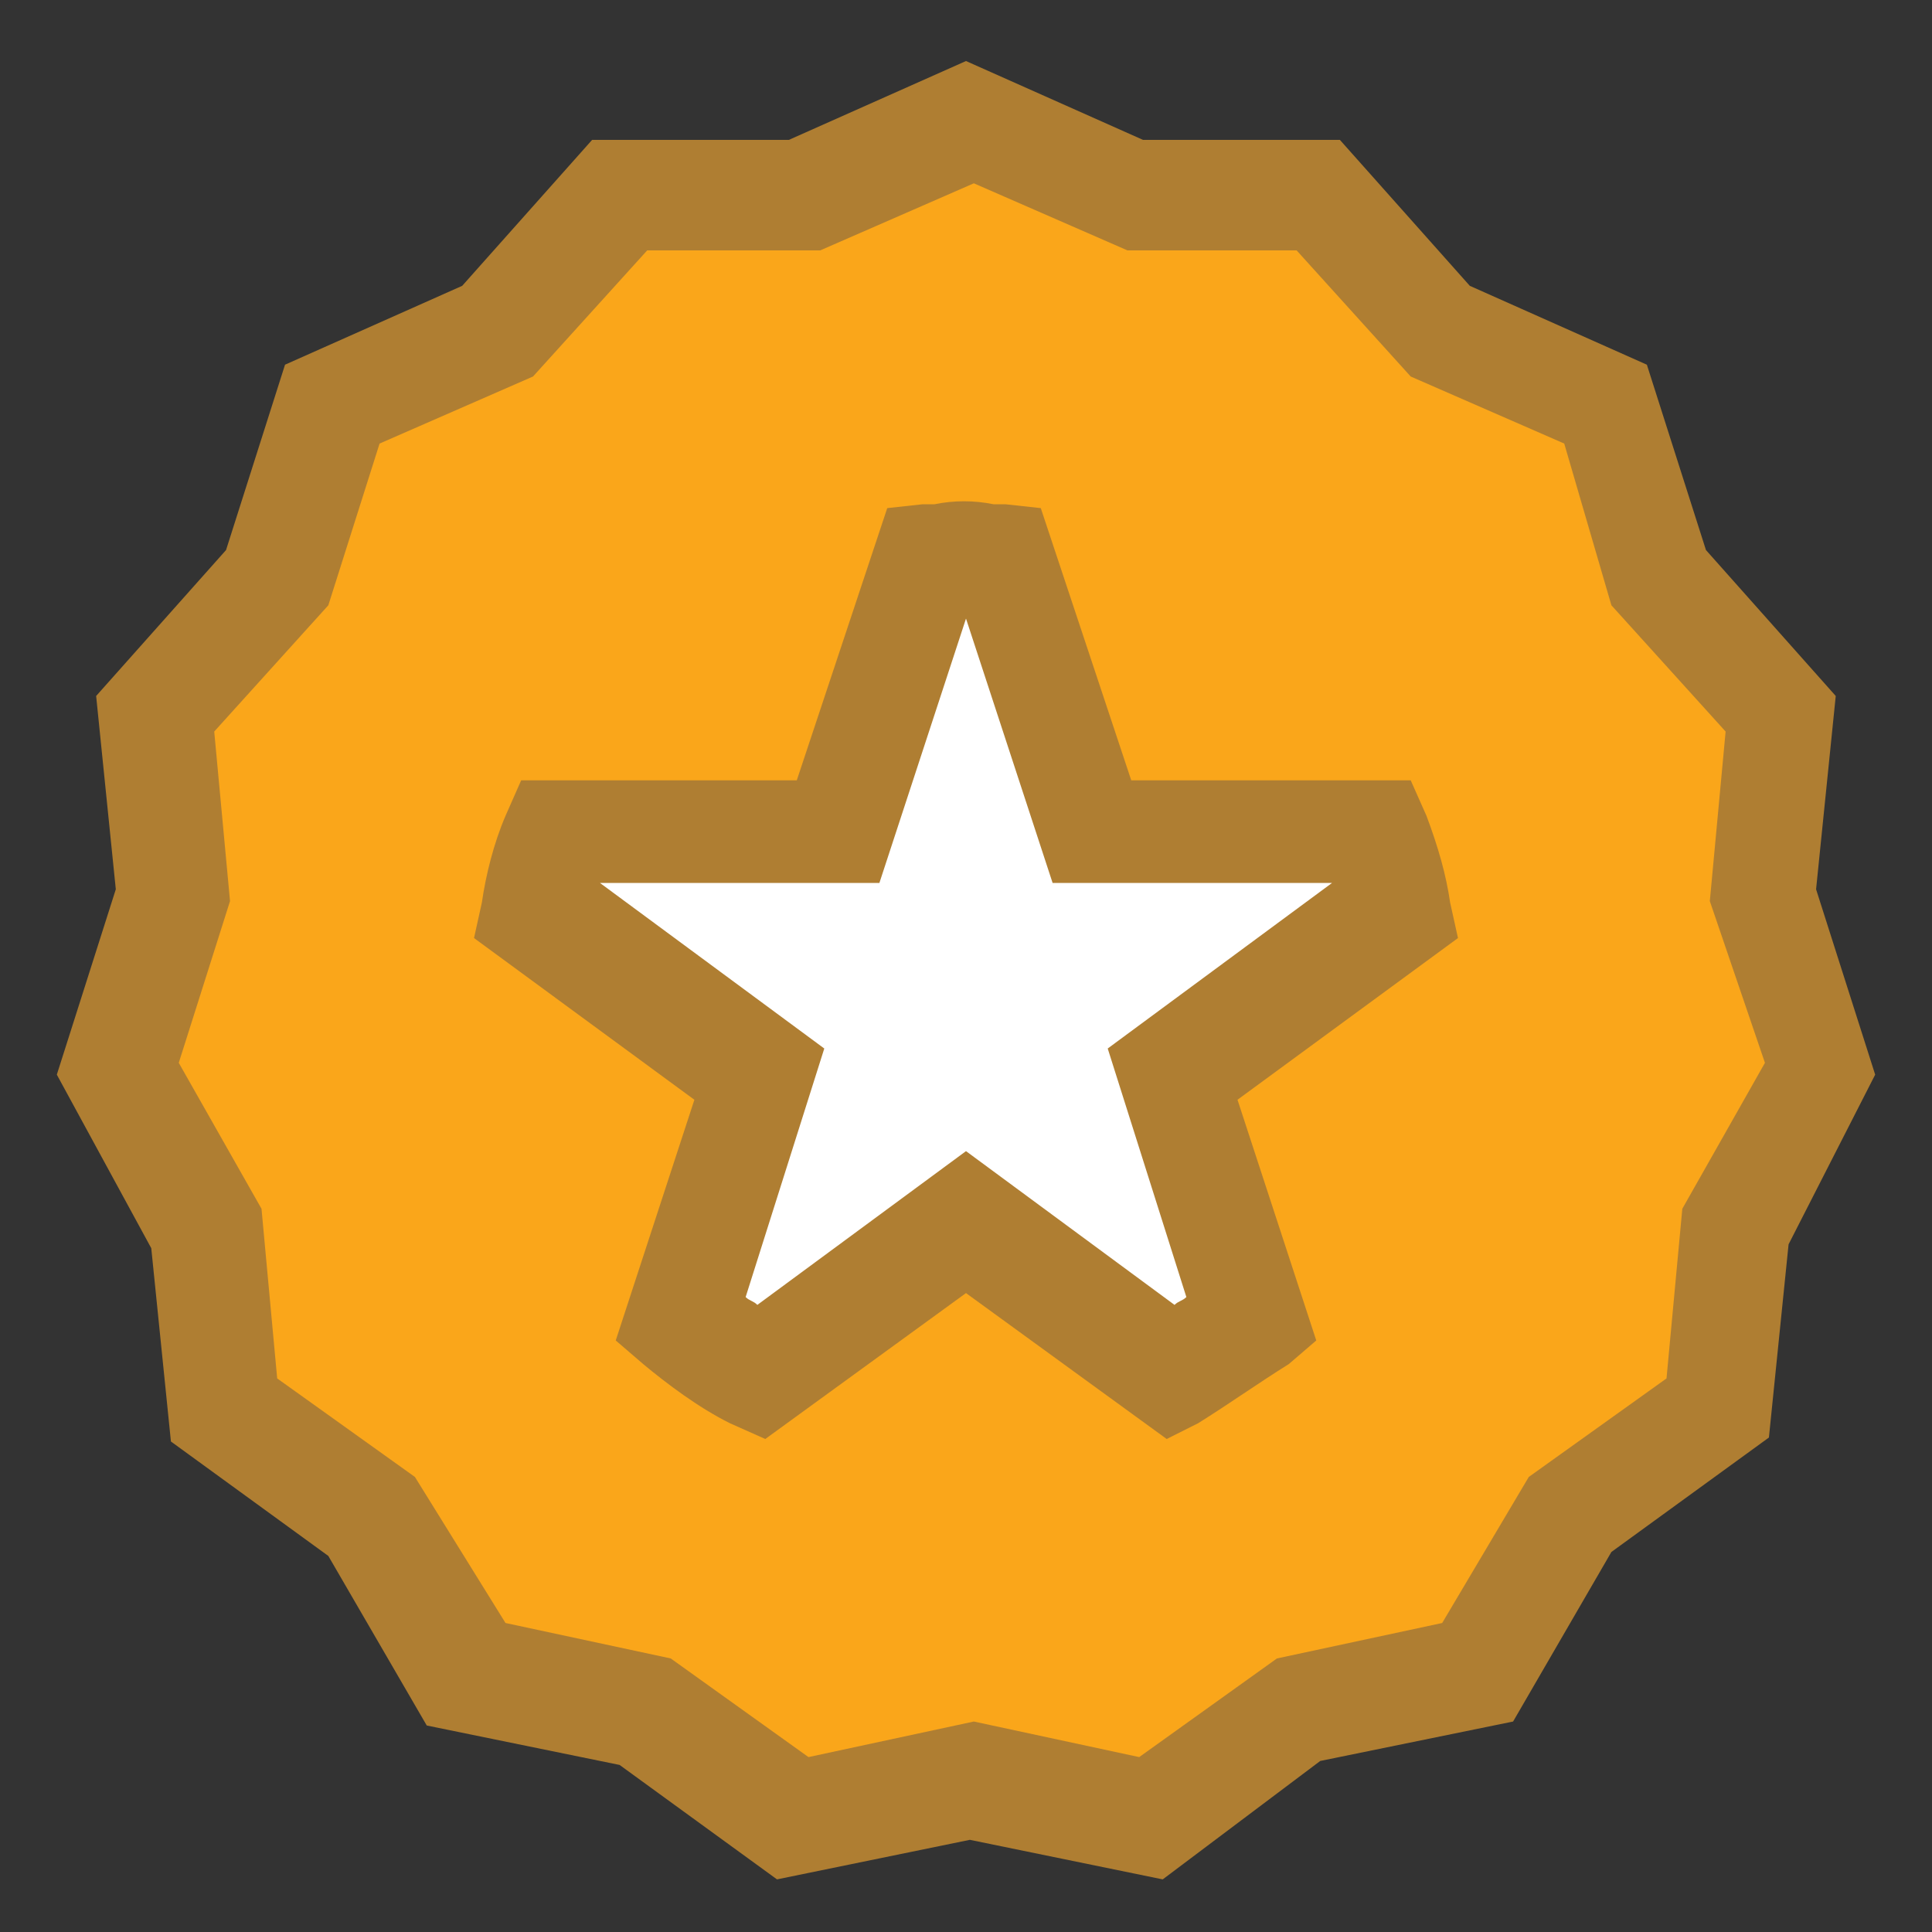
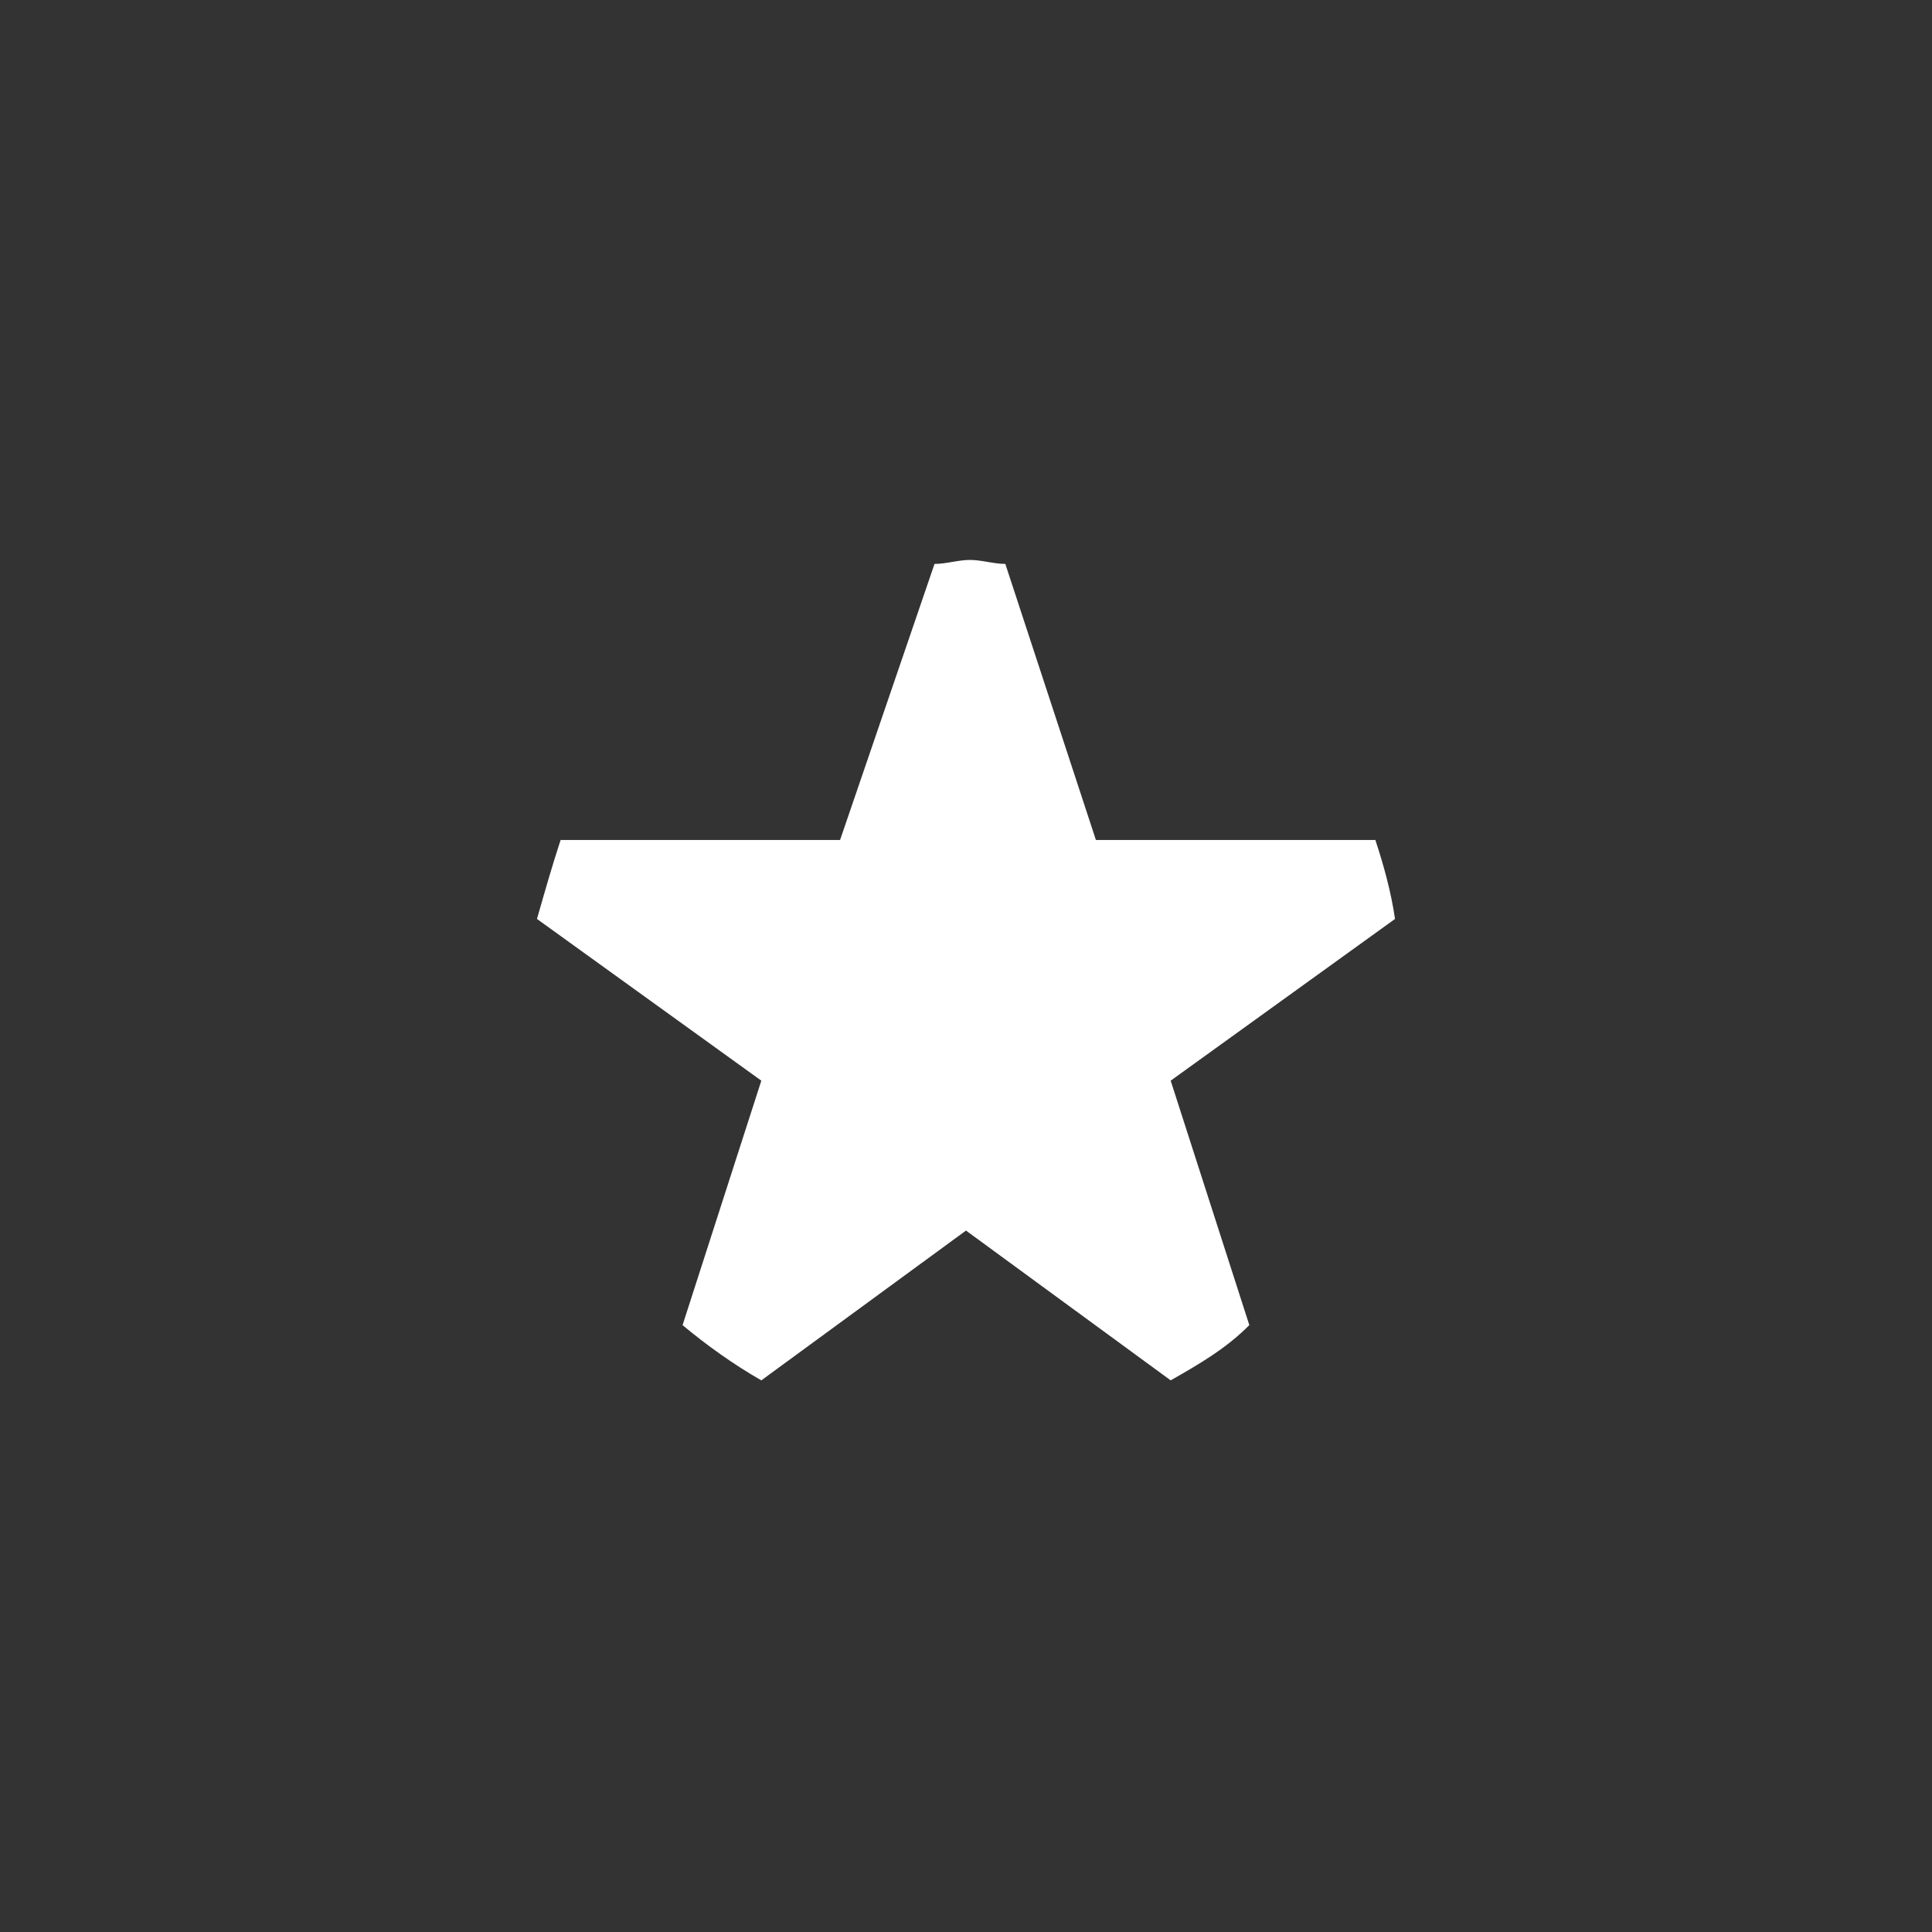
<svg xmlns="http://www.w3.org/2000/svg" width="17" height="17" viewBox="0 0 17 17" fill="none">
  <rect x="0" y="0" width="17" height="17" fill="#333333" stroke="none" />
-   <path d="M8.517 1.075L9.972 1.699H11.565L12.638 2.914L14.093 3.574L14.612 5.101L15.686 6.281L15.513 7.877L15.998 9.404L15.201 10.793L15.028 12.389L13.746 13.326L12.95 14.749L11.357 15.062L10.075 15.999L8.517 15.686L6.924 15.999L5.643 15.062L4.084 14.749L3.253 13.326L1.972 12.389L1.798 10.793L1.002 9.404L1.487 7.877L1.314 6.281L2.387 5.101L2.907 3.574L4.361 2.914L5.435 1.699H7.028L8.517 1.075Z" fill="#FAA61A" />
  <path d="M12.102 7.391H9.643L8.846 4.962C8.742 4.962 8.639 4.927 8.535 4.927C8.431 4.927 8.327 4.962 8.223 4.962L7.392 7.391H4.933C4.864 7.6 4.794 7.843 4.725 8.086L6.699 9.509L6.006 11.66C6.214 11.834 6.457 12.008 6.699 12.146L8.5 10.828L10.301 12.146C10.543 12.008 10.786 11.869 10.993 11.66L10.301 9.509L12.275 8.086C12.24 7.843 12.171 7.6 12.102 7.391Z" fill="white" />
-   <path d="M10.266 12.662L8.5 11.378L6.734 12.662L6.422 12.523C6.145 12.385 5.868 12.176 5.66 12.003L5.418 11.795L6.11 9.677L4.171 8.254L4.24 7.942C4.275 7.699 4.344 7.421 4.448 7.179L4.586 6.866H7.011L7.807 4.471L8.119 4.437C8.154 4.437 8.188 4.437 8.223 4.437C8.396 4.402 8.569 4.402 8.742 4.437C8.777 4.437 8.812 4.437 8.846 4.437L9.158 4.471L9.954 6.866H12.413L12.552 7.179C12.656 7.456 12.725 7.699 12.76 7.942L12.829 8.254L10.889 9.677L11.582 11.795L11.34 12.003C11.063 12.176 10.82 12.35 10.543 12.523L10.266 12.662ZM6.561 11.413C6.595 11.447 6.63 11.447 6.664 11.482L8.5 10.129L10.335 11.482C10.37 11.447 10.405 11.447 10.439 11.413L9.747 9.226L11.721 7.769H9.262L8.5 5.443L7.738 7.769H5.279L7.253 9.226L6.561 11.413Z" fill="#AF7E32" />
-   <path d="M10.231 16.537L8.534 16.189L6.837 16.537L5.452 15.53L3.755 15.183L2.889 13.691L1.504 12.684L1.331 10.983L0.5 9.456L1.019 7.825L0.846 6.124L1.989 4.84L2.508 3.209L4.067 2.515L5.21 1.231H6.941L8.5 0.537L10.058 1.231H11.79L12.933 2.515L14.491 3.209L15.011 4.84L16.153 6.124L15.98 7.825L16.5 9.456L15.738 10.949L15.565 12.649L14.179 13.656L13.314 15.148L11.617 15.495L10.231 16.537ZM4.448 14.281L5.902 14.593L7.114 15.461L8.569 15.148L10.024 15.461L11.236 14.593L12.69 14.281L13.452 12.996L14.664 12.129L14.803 10.636L15.53 9.352L15.045 7.929L15.184 6.437L14.179 5.326L13.764 3.903L12.413 3.313L11.409 2.203H9.92L8.569 1.613L7.218 2.203H5.695L4.69 3.313L3.34 3.903L2.889 5.326L1.885 6.437L2.024 7.929L1.573 9.352L2.301 10.636L2.439 12.129L3.651 12.996L4.448 14.281Z" fill="#AF7E32" />
</svg>